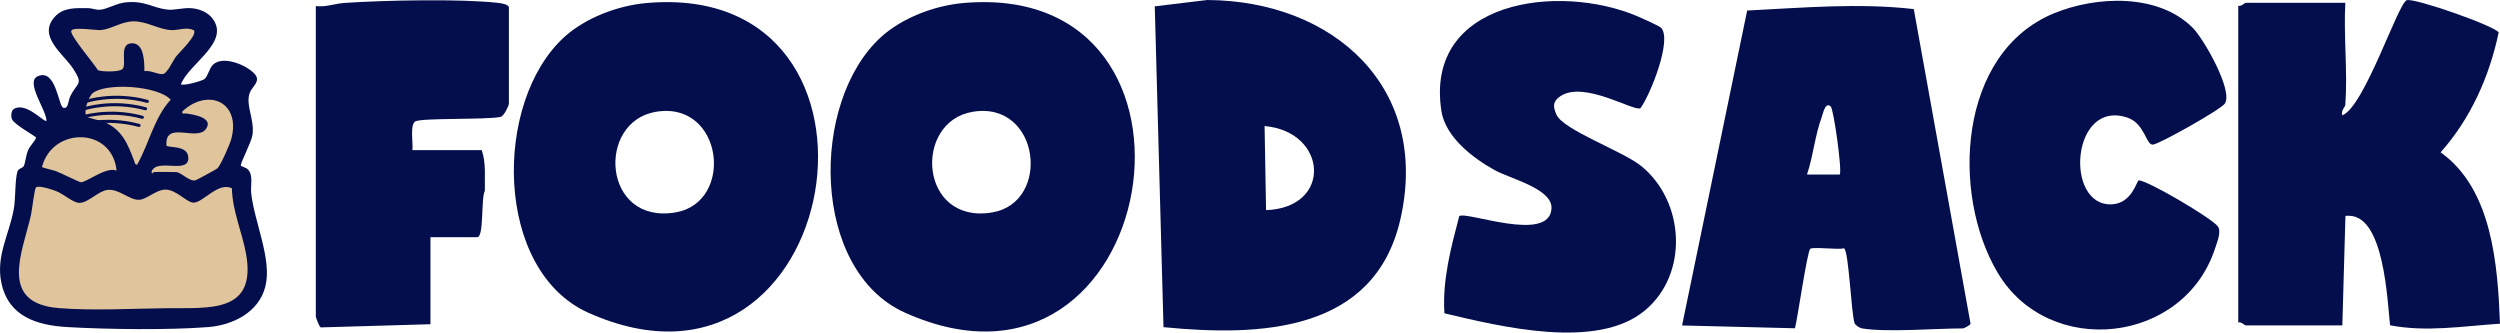
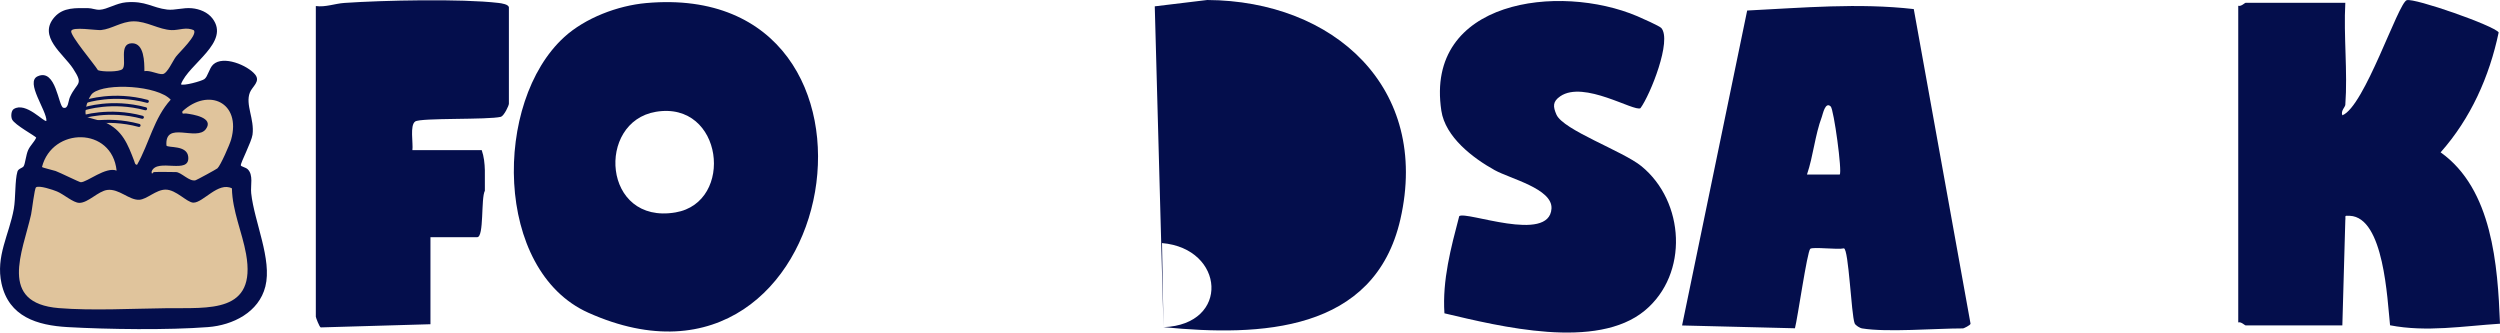
<svg xmlns="http://www.w3.org/2000/svg" id="Layer_1" viewBox="135.23 486.15 809.54 107.69">
  <defs>
    <style>
      .cls-1 {
        fill: #040e4c;
      }

      .cls-2, .cls-3 {
        fill: none;
      }

      .cls-4 {
        clip-path: url(#clippath-1);
      }

      .cls-5 {
        fill: #e0c49c;
      }

      .cls-3 {
        stroke: #040e4c;
        stroke-linecap: round;
        stroke-miterlimit: 10;
      }

      .cls-6 {
        clip-path: url(#clippath);
      }
    </style>
    <clipPath id="clippath">
      <rect class="cls-2" x="135.23" y="486.15" width="809.54" height="107.69" />
    </clipPath>
    <clipPath id="clippath-1">
      <rect class="cls-2" x="135.23" y="486.15" width="809.54" height="107.69" />
    </clipPath>
  </defs>
  <g id="Artwork_13">
    <g class="cls-6">
      <g class="cls-4">
        <path class="cls-1" d="M894.67,520.14c-.05.69-1.54,1.92-.95,3.35,7.17-2.79,18.05-36.39,20.86-37.28,2.47-.78,28.38,8.26,29.76,10.44-2.99,14.27-9.06,27.88-18.8,38.83,16.78,11.93,18.48,36.6,19.23,55.49-11.83.76-23.83,2.8-35.6.51-.9-8.26-1.93-34.95-13.03-35.45-2.03-.09-1.25.02-1.46,1.44l-.96,34.05h-31.3c-.32,0-1.46-1.27-2.41-.96v-102.54c.95.31,2.09-.96,2.41-.96h32.26c-.58,10.8.79,22.35,0,33.06" />
        <path class="cls-1" d="M317.93,498.16c6.83-6.21,17.31-10.19,26.54-11.02,87.88-7.84,64.18,137.43-18.74,100.27-30.58-13.7-30.82-68.29-7.79-89.25M347.62,522.35c-19.4,3.25-17.29,36.62,6.37,32.58,19.2-3.28,15.44-36.23-6.37-32.58" />
-         <path class="cls-1" d="M420.5,498.16c6.83-6.21,17.31-10.19,26.54-11.02,87.88-7.84,64.18,137.43-18.74,100.27-30.58-13.7-30.82-68.29-7.79-89.25M450.19,522.35c-19.4,3.25-17.29,36.62,6.37,32.58,19.2-3.28,15.44-36.23-6.37-32.58" />
        <path class="cls-1" d="M738.18,592.5c-.6-.1-2.13-.95-2.4-1.68-1.09-2.94-1.91-23.99-3.46-24.25-2.02.5-10.06-.56-10.9.15-1,.85-4.09,22.45-4.96,25.73l-36.55-.91,21.08-101.98c17.99-.89,35.99-2.52,53.95-.47l18.38,101.88c-.05.52-2.25,1.52-2.4,1.52-9.02,0-24.68,1.34-32.74,0M728.05,520.63c-1.76-1.69-2.55,2.45-2.87,3.32-2.25,5.99-2.76,12.66-4.82,18.71h10.6c.86-.84-1.91-21.08-2.91-22.03" />
-         <path class="cls-1" d="M511.99,592.1l-2.83-103.9,16.99-2.05c40.98.23,72.27,28.39,62.55,70.99-8.37,36.69-45.46,38.02-76.71,34.95M545.2,554.2c21.68-.81,19.87-25.49-.48-27.23l.48,27.23Z" />
-         <path class="cls-1" d="M845.22,495.09c3.6,3.59,13.15,20.32,10.48,24.57-1.21,1.91-21.2,13.12-23.31,13.32-2.3.21-2.57-6.81-8.28-8.74-18.18-6.13-20.51,28.75-5.05,28.08,6.59-.28,8.1-7.77,8.72-7.76,2.96.03,23.55,12.19,25.58,14.85,1.28,1.68-.14,4.98-.8,7.01-10.03,31.21-53.82,35.87-70.38,8.17-15.27-25.54-12.97-71.31,18.13-84.12,13.72-5.65,33.73-6.51,44.9,4.63" />
+         <path class="cls-1" d="M511.99,592.1l-2.83-103.9,16.99-2.05c40.98.23,72.27,28.39,62.55,70.99-8.37,36.69-45.46,38.02-76.71,34.95c21.68-.81,19.87-25.49-.48-27.23l.48,27.23Z" />
        <path class="cls-1" d="M602.96,587.61c-.71-10.74,2.11-21.23,4.79-31.46,2.09-1.81,29.21,8.89,29.88-2.47.38-6.43-13.43-9.67-18.41-12.44-7.06-3.92-15.97-10.7-17.26-19.24-5.42-35.91,38.17-41.36,63.48-30.59,1.4.6,7.15,3.15,7.73,3.8,3.54,3.96-3.55,21.65-6.73,25.97-1.99,1.26-18.32-9.08-25.96-3.86-2.52,1.72-2.38,3.34-1.26,5.93,2.19,5.02,21.51,11.81,27.52,16.71,14.04,11.46,15.4,34.9,1.1,46.76-15.56,12.91-46.83,5.16-64.88.89" />
        <path class="cls-1" d="M268.75,534.76h22.47c1.46,4.24.91,8.73,1.02,13.16-1.32,2.39-.21,15.03-2.48,15.03h-15.14v28.19l-35.53,1.03c-.43-.12-1.59-3.2-1.59-3.46v-100.6c3.17.43,6.14-.8,9.24-1.01,12.48-.86,37.93-1.41,49.91,0,.98.12,3.37.44,3.37,1.51v31.11c0,.63-1.53,3.86-2.57,4.25-4.18,1.04-25.97.28-27.77,1.52-1.8,1.24-.6,7.03-.91,9.3" />
        <polygon class="cls-5" points="159.44 520.05 164.57 510.7 191.83 515.38 182.36 542.56 164.57 526.04 159.44 520.05" />
        <polygon class="cls-5" points="154.51 495.11 167.04 510.7 189.7 511.46 201.03 493.64 162.58 491.24 154.51 495.11" />
        <polygon class="cls-5" points="182.36 542.56 192.23 520.05 210.09 512.57 214.76 526.88 205.96 545.76 199.56 547.09 190.51 544.59 182.36 542.56" />
        <polygon class="cls-5" points="145.58 538.62 156.11 527.62 168.64 528.91 174.46 538.62 176.1 541.98 163.63 549.58 145.58 538.62" />
        <polygon class="cls-5" points="144.24 543.49 138.25 571.75 144.24 587.08 162.58 590.68 194.5 590.68 213.03 585.62 219.96 574.29 216.09 559.89 213.29 547.23 207.16 543.49 197.53 548.43 186.77 544.59 179.84 546.62 169.57 545.16 160.91 549.49 144.24 543.49" />
        <path class="cls-1" d="M193.83,513.45c.8.58,6.6-1.01,7.56-1.67,1.14-.78,1.55-3.48,2.86-4.72,3.23-3.07,11.15.22,13.59,3.22,1.84,2.26-.93,3.87-1.7,5.83-1.54,3.92,1.54,8.57.86,13.65-.31,2.33-3.92,9.16-3.79,9.94.06.37,1.58.66,2.18,1.21,1.99,1.83.91,5.35,1.18,7.82,1.02,9.33,6.8,21.4,4.59,30.18-2.1,8.37-10.53,12.54-18.57,13.16-12.89,1-32.42.74-45.46,0-9.86-.56-19.03-3.34-21.41-14.11-1.95-8.81,2.5-15.86,3.98-24.15.63-3.55.32-9.22,1.17-12.09.31-1.04,1.66-1.12,2.03-1.76.5-.84.76-3.72,1.44-5.2.69-1.53,1.94-2.55,2.61-4.02-.11-.48-6.99-4.12-7.82-5.94-.41-.89-.32-2.79.55-3.34,3.93-2.49,9.93,4.5,10.58,3.82.17-3.26-6.97-12.58-2.83-14.43,5.96-2.67,6.69,9.68,8.28,10.18,1.69.53,1.58-2.19,2.19-3.5,2.3-4.96,4.54-3.72.99-9.17-3.12-4.78-11.55-10.41-6-16.68,2.86-3.23,6.94-2.91,10.88-2.89,1.27,0,2.39.58,3.75.52,2.42-.12,5.37-2.14,8.53-2.41,6.34-.54,8.45,1.78,13.32,2.35,2.47.29,5.18-.7,8-.43,2.49.24,5.1,1.27,6.65,3.3,5.92,7.75-7.77,14.72-10.19,21.32M198.05,495.98c-2.44-1.24-4.81,0-7.22-.08-4.15-.14-8.1-2.91-12.4-2.84-3.91.06-7.04,2.48-10.46,2.82-1.61.16-9.43-1.21-9.69.34-.26,1.56,7.45,10.63,8.67,12.66,1.35.56,6.95.63,7.95-.38,1.51-1.53-1.33-8.29,3.05-8.34,4.03-.05,4.02,6.13,4.04,9.03,1.8-.37,4.37,1.1,5.91.95,1.53-.15,3.26-4.28,4.31-5.64,1.21-1.57,6.94-6.9,5.83-8.52M179.62,539.5c3.9-6.85,5.47-15.17,10.89-21.07-4.27-4.6-20.94-5.53-25.22-2.14-1.45,1.15-3.11,6.09-2.03,7.62.28.4,4.64,1.28,5.8,1.78,5.81,2.51,7.57,7.21,9.64,12.62.19.5.19,1.14.92,1.21M185.07,541.87c2.35-.11,4.75,0,7.1,0,1.76,0,4.39,3.22,6.4,2.65.39-.11,6.78-3.58,7.07-3.86,1.02-.94,3.98-7.71,4.43-9.31,3.37-12.03-7.34-16.95-15.77-9.14-.2,1.12.51.6,1.19.69,2.2.29,9.11,1.32,6.42,5.03-3,4.13-13.4-2.89-12.78,5.36.57.83,6.68-.25,7.06,3.65.57,5.94-10.05.25-11.84,4.69-.11,1.45.49.24.71.23M172.99,541.4c-1.49-14.27-20.84-14.16-24.16-1.19,0,.23,3.72,1.06,4.4,1.31,1.39.51,7.72,3.64,8.16,3.64,2.06,0,8.12-5.14,11.6-3.76M210.34,547.15c-4.44-2.27-9.33,4.68-12.5,4.62-2.1-.04-5.56-4.23-8.99-4.22-3.1,0-6.08,3.19-8.56,3.29-3.27.14-6.48-3.63-10.26-3.19-2.99.34-6.24,4.22-9.13,4.19-1.97-.02-5.03-2.79-7.21-3.69-1.27-.53-5.8-2.06-6.79-1.34-.52.38-1.3,7.42-1.61,8.82-2.71,12.09-10.76,28.68,8.99,30.29,10.79.88,24.13.15,35.02.03,13.59-.16,29.08,1.74,25.61-17.56-1.27-7.09-4.44-13.89-4.58-21.23" />
        <path class="cls-3" d="M163.15,518.97s8.87-2.96,19.78,0" />
        <path class="cls-3" d="M162.58,521.37s8.87-2.96,19.78,0" />
        <path class="cls-3" d="M161.54,524.13s8.87-2.96,19.78,0" />
        <path class="cls-3" d="M160.47,526.76s8.87-2.96,19.78,0" />
      </g>
    </g>
  </g>
</svg>